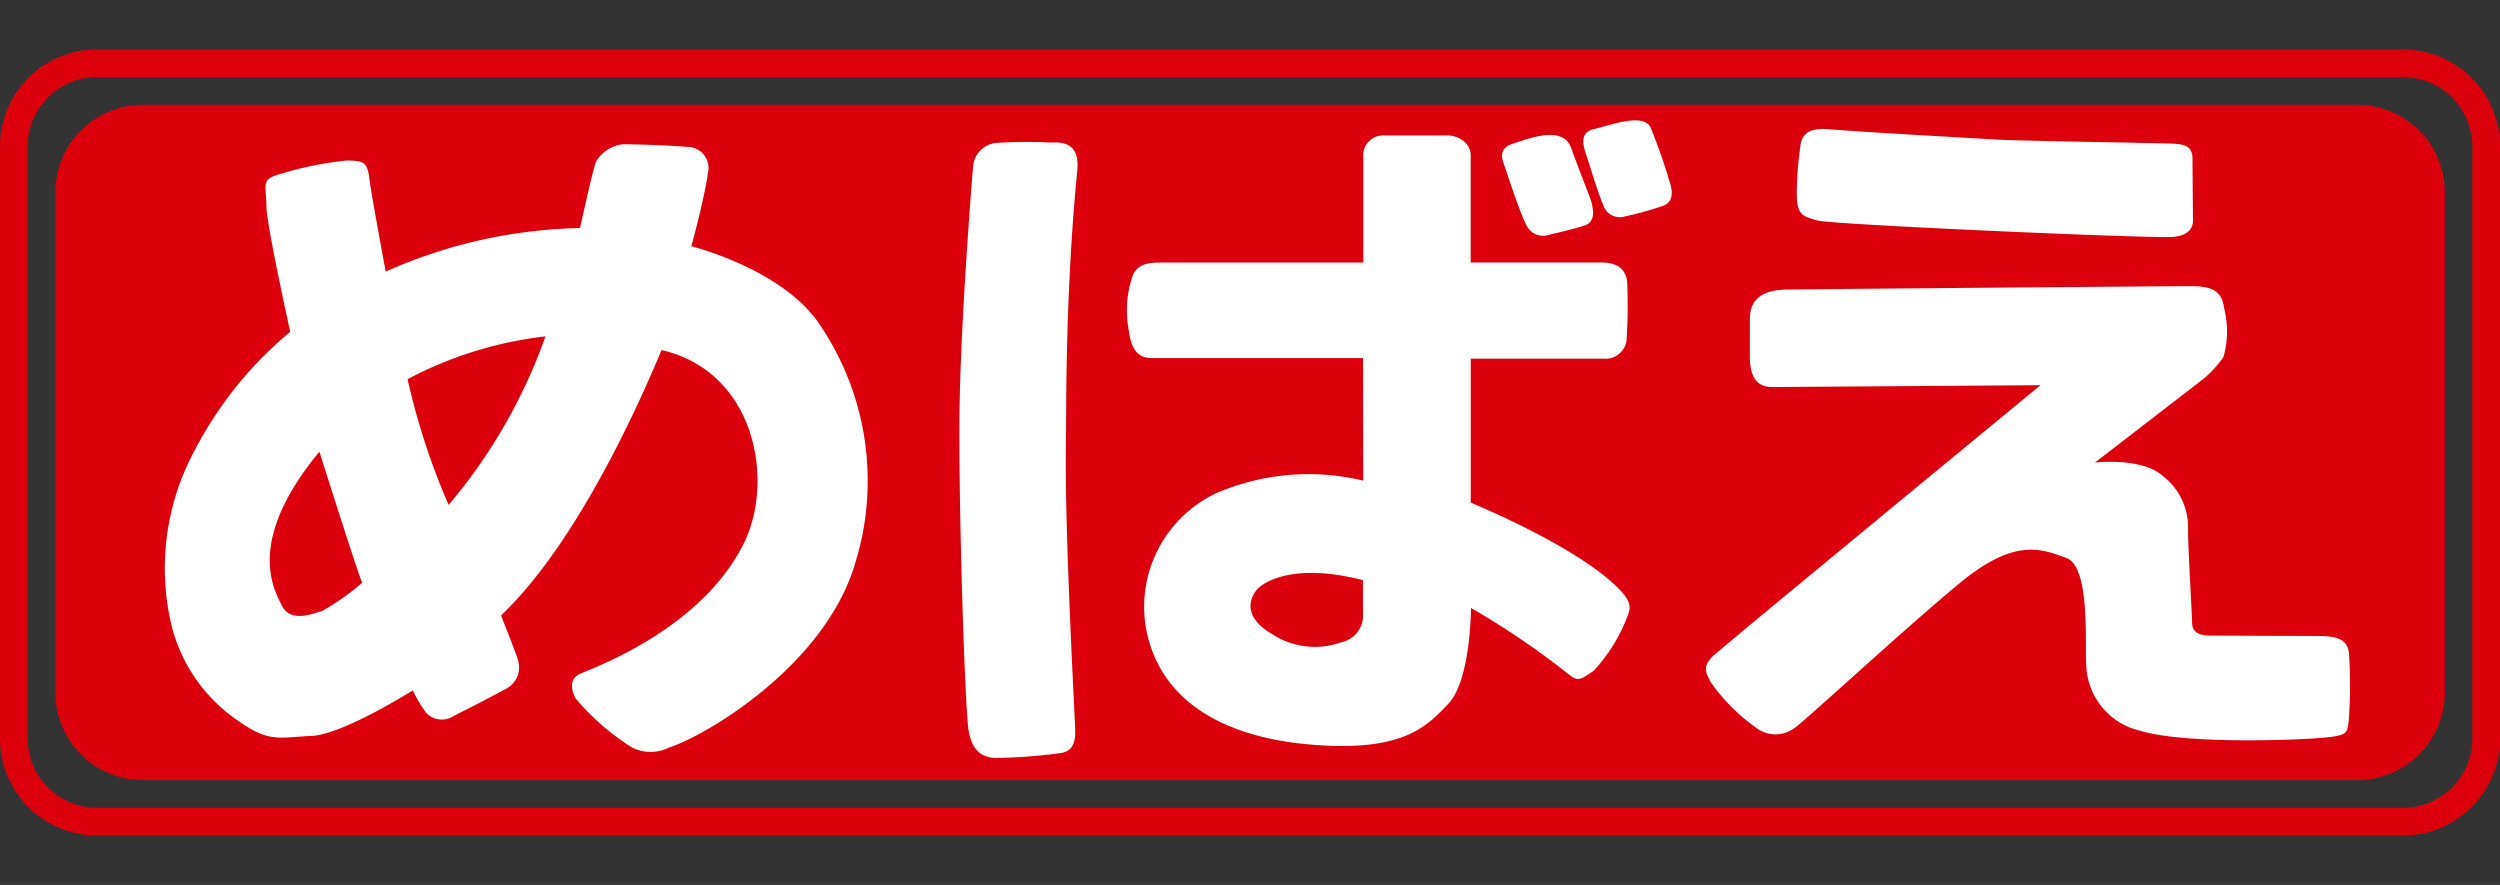
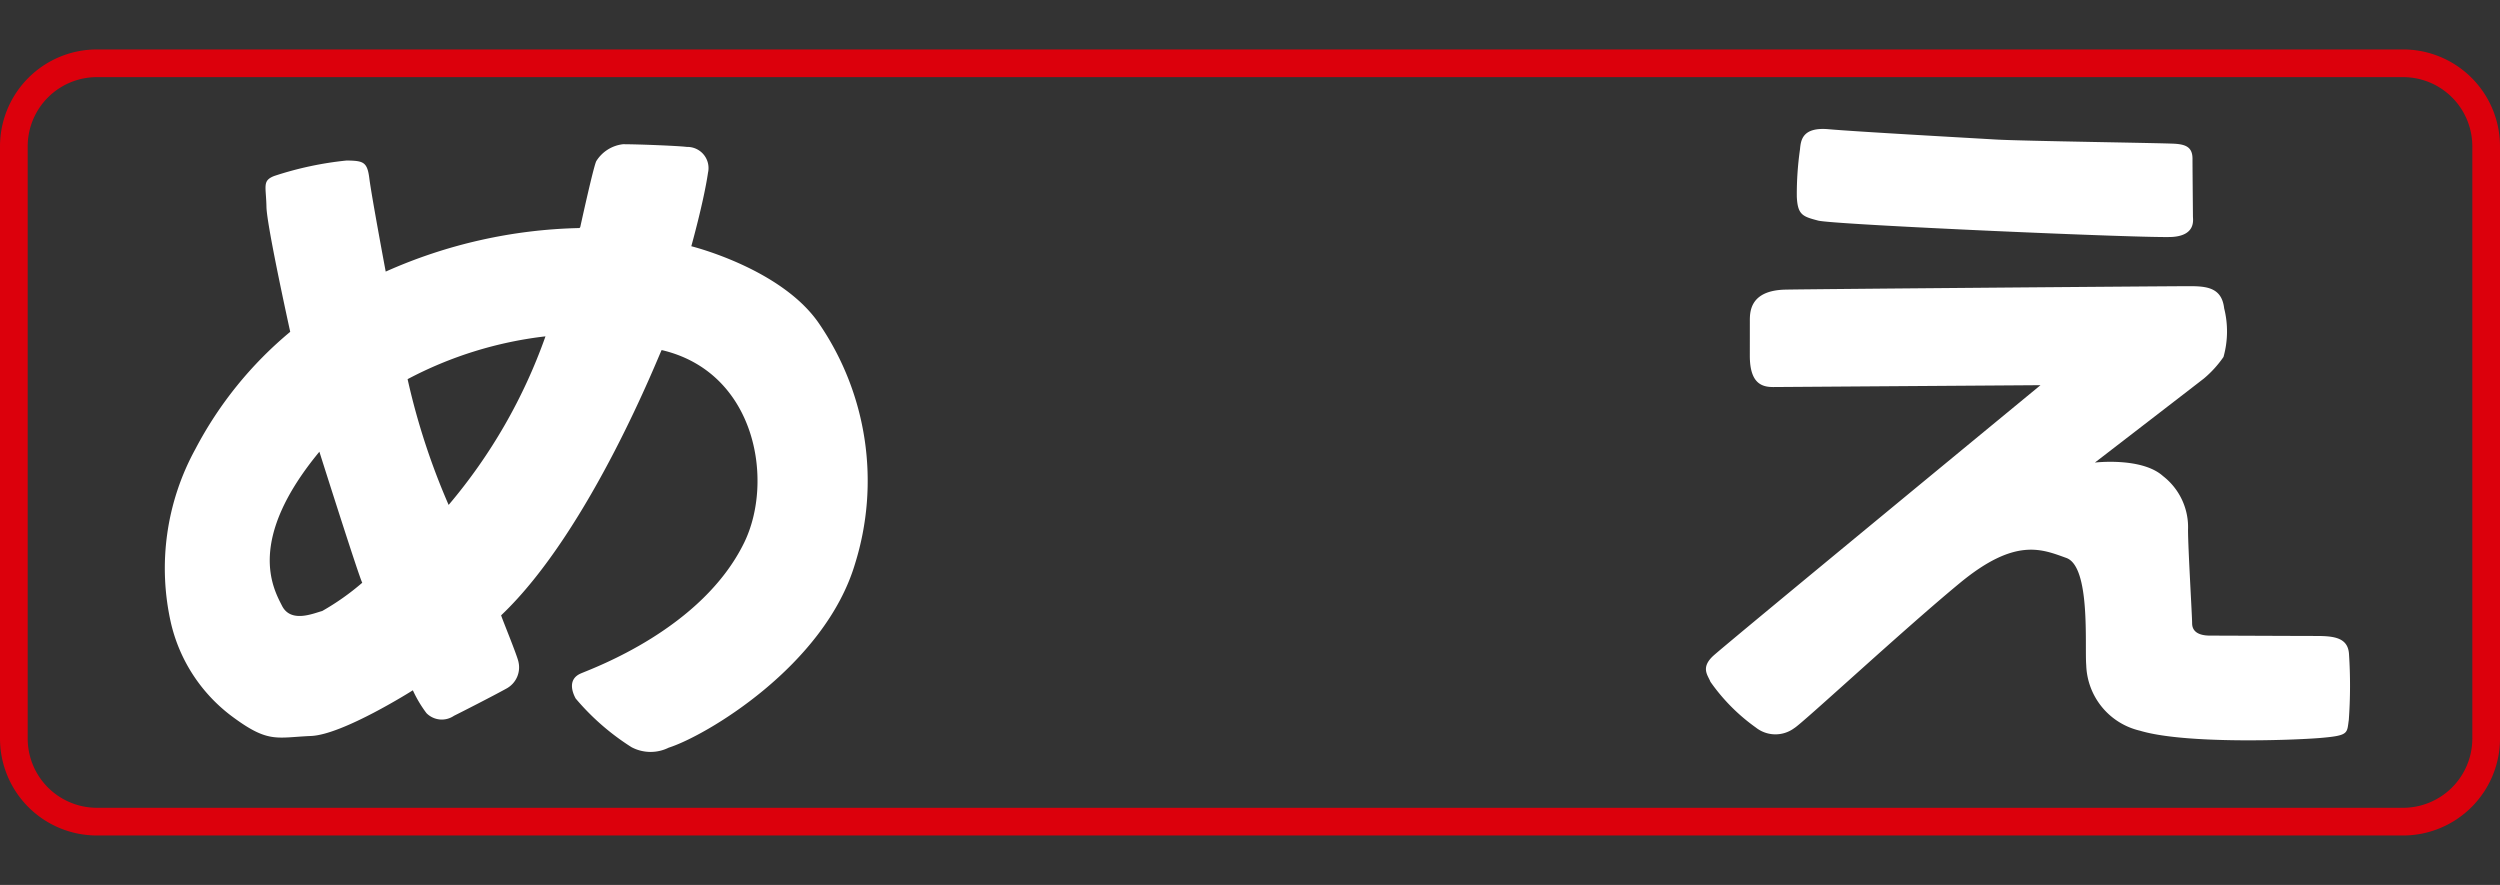
<svg xmlns="http://www.w3.org/2000/svg" width="113" height="40" viewBox="0 0 113 40">
  <rect x="0" y="0" width="113" height="40" fill="#333333" stroke="none" />
  <defs>
    <clipPath id="clip-Artboard_4">
      <rect width="113" height="40" />
    </clipPath>
  </defs>
  <g id="Artboard_4" data-name="Artboard 4" clip-path="url(#clip-Artboard_4)">
    <g id="グループ_2" data-name="グループ 2" transform="translate(-209.24 -391.898)">
      <path id="パス_1" data-name="パス 1" d="M213.62,429.662a4.381,4.381,0,0,1-4.38-4.38V398.513a4.382,4.382,0,0,1,4.38-4.38H317.861a4.382,4.382,0,0,1,4.379,4.38v26.769a4.385,4.385,0,0,1-4.379,4.38Zm104.241-1.252a3.132,3.132,0,0,0,3.128-3.128V398.513a3.13,3.13,0,0,0-3.128-3.129H213.62a3.13,3.13,0,0,0-3.128,3.129v26.769a3.129,3.129,0,0,0,3.128,3.128Z" fill="#dc000c" />
-       <path id="長方形_1" data-name="長方形 1" d="M3.957,0H104.045A3.958,3.958,0,0,1,108,3.958V26.566a3.957,3.957,0,0,1-3.957,3.957H3.957A3.957,3.957,0,0,1,0,26.566V3.957A3.957,3.957,0,0,1,3.957,0Z" transform="translate(211.743 396.636)" fill="#dc000c" />
      <path id="パス_2" data-name="パス 2" d="M333.135,408.5c0-.4-.013-1.39,1.607-1.426,1.147-.025,17.455-.156,18.252-.156s1.471.064,1.58,1a4.281,4.281,0,0,1-.03,2.2,4.919,4.919,0,0,1-.885.973c-.182.144-4.928,3.8-4.928,3.8s2.125-.253,3.083.614a2.92,2.92,0,0,1,1.127,2.427c0,.83.185,3.9.185,4.223s.219.558.818.558c.625,0,3.974.016,4.794.016s1.443.08,1.48.837a21.82,21.82,0,0,1-.01,2.96c-.089.6.01.7-1.242.809s-6.171.289-8.2-.325a3.143,3.143,0,0,1-2.426-2.964c-.074-.867.207-4.447-.9-4.844s-2.3-.935-4.8,1.123-7.168,6.391-7.5,6.571a1.427,1.427,0,0,1-1.736-.03,8.571,8.571,0,0,1-2.05-2.066c-.111-.288-.459-.636.131-1.177s14.788-12.23,14.788-12.23l-12.085.084c-.51,0-1.054-.163-1.054-1.414Zm2.123-5.631c.037.83.264.9.965,1.085s14.942.81,16.011.738.929-.782.929-.926-.02-2.1-.02-2.61-.292-.638-.771-.674-6.927-.122-8.142-.194-6.314-.355-7.529-.464-1.261.518-1.3.915A14.339,14.339,0,0,0,335.258,402.865Z" transform="translate(-44.802 -2.085)" fill="#fff" />
      <g id="グループ_1" data-name="グループ 1" transform="translate(252.601 397.341)">
-         <path id="パス_3" data-name="パス 3" d="M317.668,404.287a.827.827,0,0,0,.979.485c.311-.081,1.126-.259,1.665-.437s.36-.794.326-.988-.553-1.44-.929-2.507-1.942-.423-2.645-.2-.457.76-.376.988S317.391,403.785,317.668,404.287Z" transform="translate(-292.048 -399.586)" fill="#fff" />
-         <path id="パス_4" data-name="パス 4" d="M281.857,400.766a20.962,20.962,0,0,0-2.377.019,1.164,1.164,0,0,0-1.068,1.133c-.037.438-.517,6.358-.6,10.529-.081,3.852.221,13.742.4,14.875s.808,1.228,1.177,1.264a24.43,24.43,0,0,0,2.984-.22c.7-.109.659-.747.659-1.075s-.486-9-.419-12.877c.026-1.5-.046-6.634.515-12.406C283.269,400.57,282.134,400.785,281.857,400.766Z" transform="translate(-277.795 -399.769)" fill="#fff" />
-         <path id="パス_5" data-name="パス 5" d="M305.324,416.874l0-6.509h6.007a.958.958,0,0,0,1.032-.8,23.879,23.879,0,0,0,.037-2.488c0-1.023-.811-1.059-1.252-1.059H305.32v-4.829c0-.694-.738-.913-.995-.913h-2.911a.9.9,0,0,0-.946.987c0,.329,0,4.759,0,4.759h-9.176c-.627,0-1.014.106-1.234.546a4.84,4.84,0,0,0-.191,2.521c.147,1.206.705,1.25,1.111,1.25l9.475,0,.011,5.54a10.532,10.532,0,0,0-6.646.569,5.68,5.68,0,0,0-3.177,6.09c.664,3.555,3.891,4.947,7.319,5.259,4.268.39,5.37-.791,6.366-1.852s1.009-4.311,1.009-4.311a36.169,36.169,0,0,1,4.262,2.88c.586.478.608.409,1.272-.031a7.507,7.507,0,0,0,1.586-2.605c.111-.329.056-.622-.493-1.166C310.155,418.925,306.017,417.162,305.324,416.874Zm-4.872,5.219a1.235,1.235,0,0,1-.964,1.087,3.545,3.545,0,0,1-3.191-.394c-1.51-.913-.787-1.872-.53-2.09s1.551-1.124,4.683-.319C300.45,420.376,300.452,421.41,300.452,422.093Z" transform="translate(-282.206 -399.597)" fill="#fff" />
-         <path id="パス_6" data-name="パス 6" d="M326.346,402.173a27.056,27.056,0,0,0-.913-2.639c-.309-.7-1.86-.1-2.579.065s-.424.873-.31,1.23.505,1.651.751,2.217a.782.782,0,0,0,.963.5,15.139,15.139,0,0,0,1.746-.486C326.526,402.852,326.363,402.3,326.346,402.173Z" transform="translate(-294.182 -399.204)" fill="#fff" />
-       </g>
+         </g>
      <path id="パス_7" data-name="パス 7" d="M250.6,409.05c-1.68-2.514-5.8-3.533-5.8-3.533s.563-2.013.755-3.323a.956.956,0,0,0-.955-1.166c-.414-.052-2.235-.122-2.888-.122a1.644,1.644,0,0,0-1.2.753c-.109.143-.721,2.946-.721,2.946s-.009.089-.065.09a22.659,22.659,0,0,0-8.739,1.968s-.636-3.39-.741-4.221c-.094-.75-.281-.786-1.021-.8a15.319,15.319,0,0,0-3.28.7c-.546.216-.366.455-.348,1.4.017.86,1.074,5.643,1.074,5.643a17.351,17.351,0,0,0-4.287,5.3,11.2,11.2,0,0,0-1.1,7.88,7.348,7.348,0,0,0,2.68,4.146c1.713,1.291,2.047,1.01,3.65.942,1.436-.059,4.6-2.065,4.6-2.065a5.564,5.564,0,0,0,.615,1.033.974.974,0,0,0,1.243.12c.292-.144,1.738-.88,2.377-1.234a1.087,1.087,0,0,0,.541-1.19c-.037-.252-.8-2.1-.785-2.118,4.065-3.853,7.222-12,7.255-11.989,4.259.994,5.094,5.9,3.732,8.7-1.9,3.9-6.818,5.67-7.39,5.919-.656.287-.321.96-.229,1.13a10.976,10.976,0,0,0,2.524,2.2,1.836,1.836,0,0,0,1.682.022c1.653-.523,7.042-3.684,8.422-8.312A12.582,12.582,0,0,0,250.6,409.05Zm-22.489,12.956c-.4.108-1.409.553-1.81-.235s-1.629-2.951,1.688-6.966c0,0,1.829,5.778,1.939,5.921A11.28,11.28,0,0,1,228.114,422.006Zm5.719-4.8a31.247,31.247,0,0,1-1.854-5.681,17.625,17.625,0,0,1,6.233-1.935A24.362,24.362,0,0,1,233.833,417.208Z" transform="translate(-4.313 -2.489)" fill="#fff" />
    </g>
  </g>
</svg>